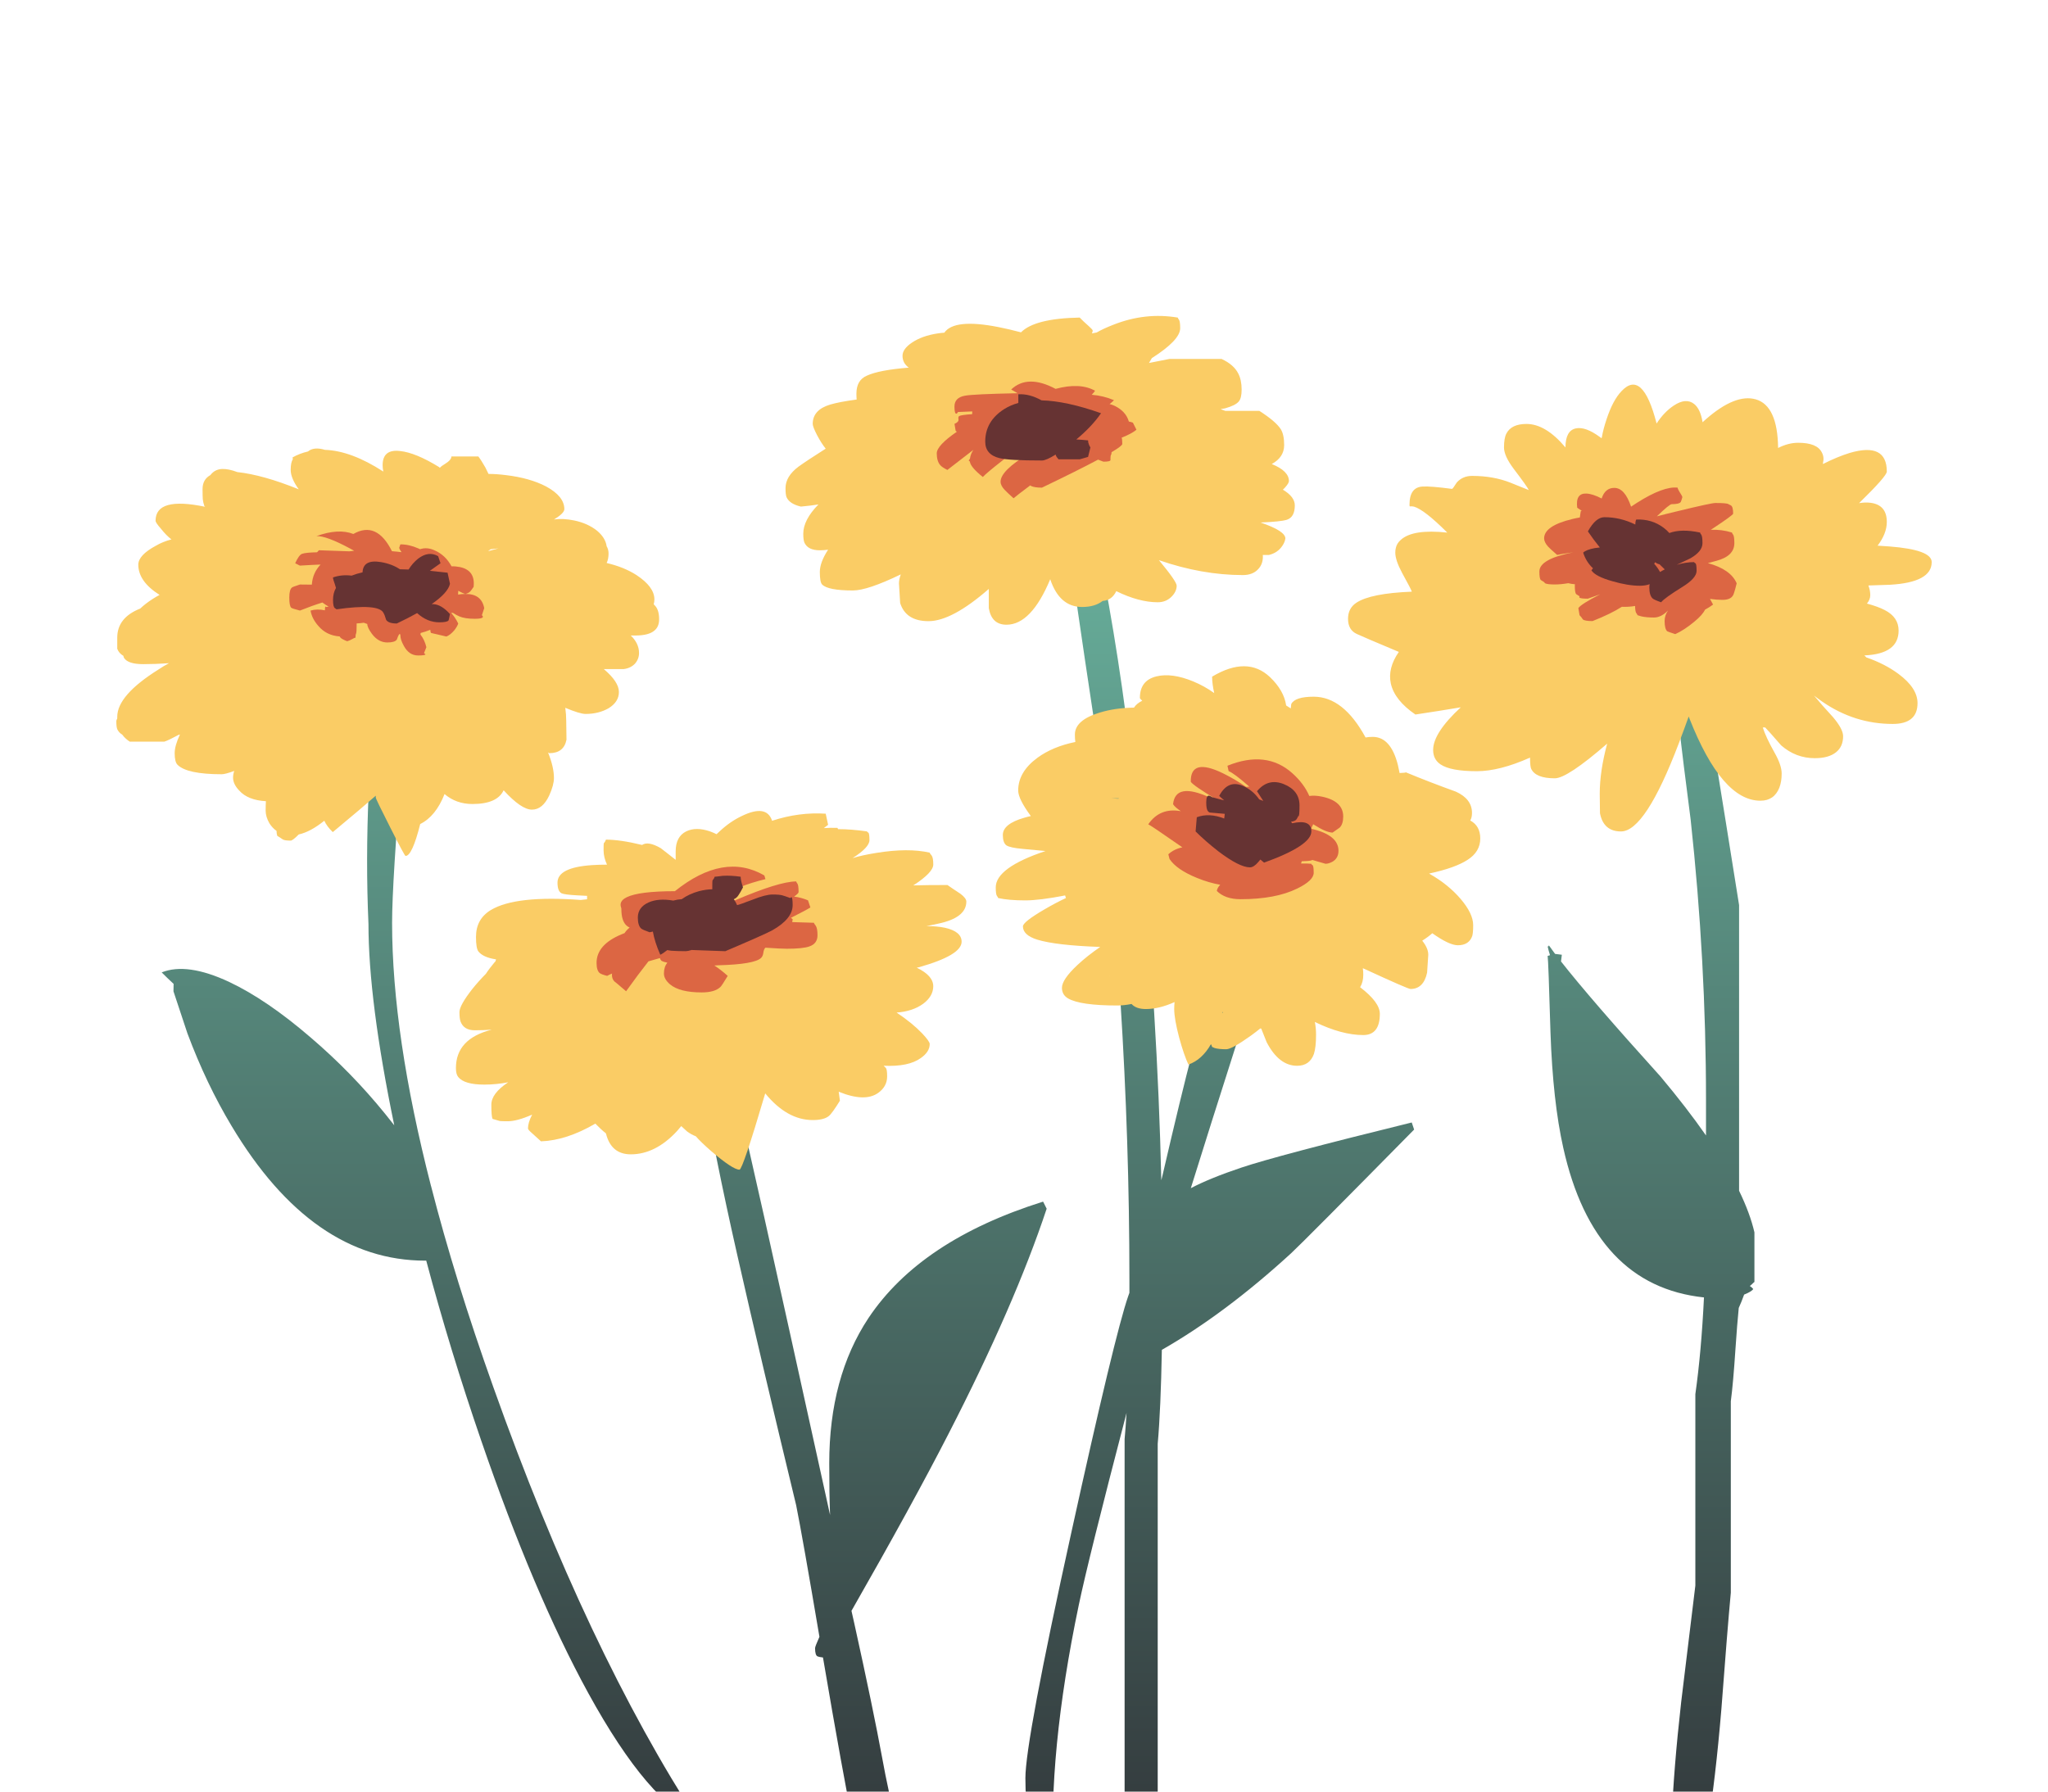
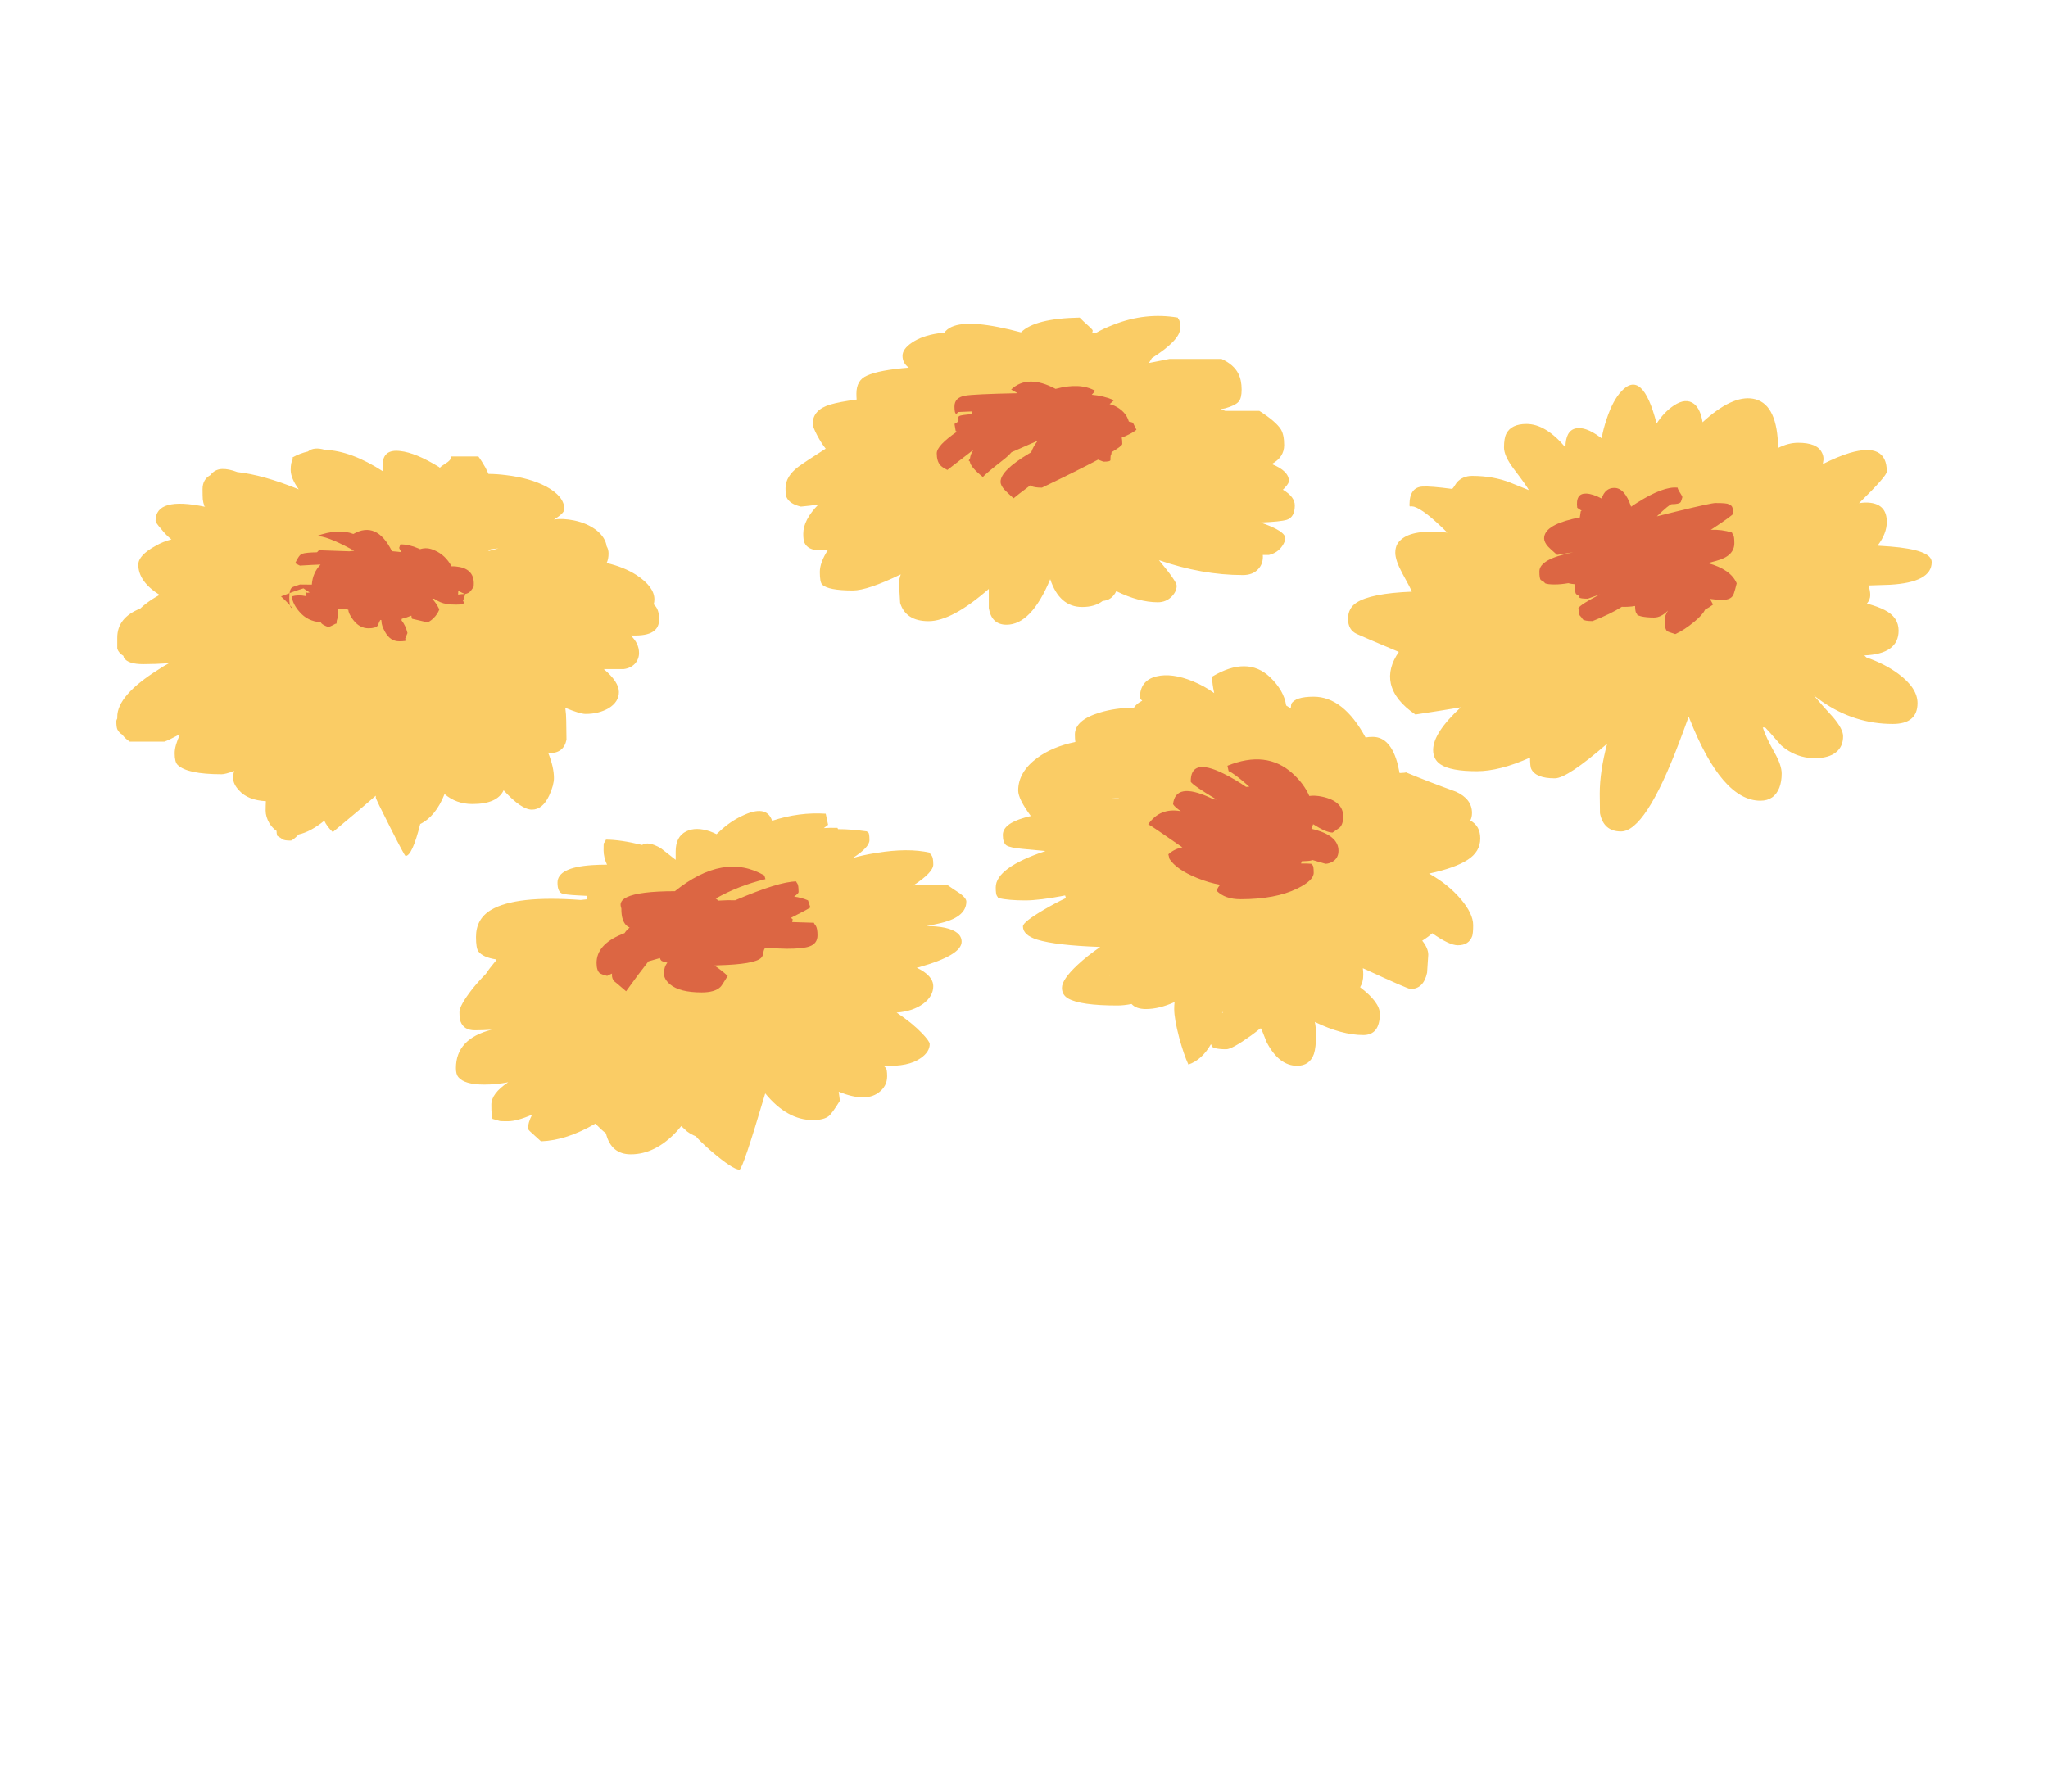
<svg xmlns="http://www.w3.org/2000/svg" version="1.1" x="0px" y="0px" width="104px" height="91px" viewBox="-5.907 -16.045 104 91" enable-background="new -5.907 -16.045 104 91" xml:space="preserve">
  <defs>
</defs>
  <linearGradient id="SVGID_1_" gradientUnits="userSpaceOnUse" x1="42.744" y1="88.886" x2="42.744" y2="5.664">
    <stop offset="0" style="stop-color:#2A252C" />
    <stop offset="1" style="stop-color:#6CB9A3" />
  </linearGradient>
-   <path fill-rule="evenodd" clip-rule="evenodd" fill="url(#SVGID_1_)" d="M81.241,22.669c0.265,1.615,0.651,4.036,1.165,7.259v14.509  c0.37,0.764,0.63,1.466,0.779,2.112v2.521c-0.008,0-0.049,0.035-0.12,0.107c-0.036,0.035-0.073,0.068-0.114,0.097  c0.083,0.056,0.142,0.108,0.174,0.155c-0.057,0.088-0.212,0.182-0.463,0.282c-0.089,0.25-0.182,0.476-0.273,0.678  c-0.055,0.54-0.108,1.221-0.164,2.04c-0.079,1.2-0.159,2.102-0.239,2.7v9.721c-0.12,1.288-0.279,3.26-0.479,5.915  c-0.2,2.394-0.437,4.413-0.709,6.062c-0.76,4.663-2.164,8.651-4.212,11.964c-0.016,0.057-0.036,0.088-0.061,0.096  c-0.04,0.009-0.06-0.111-0.06-0.36c0-0.208,0.356-1.919,1.068-5.136c0.784-3.56,1.269-5.9,1.451-7.02  c0.064-1.697,0.225-3.681,0.48-5.953c0.32-2.632,0.561-4.608,0.721-5.928v-9.721c0.202-1.429,0.348-3.065,0.438-4.914  c-3.725-0.394-6.106-2.929-7.146-7.602c-0.353-1.576-0.568-3.524-0.648-5.845c-0.072-2.471-0.121-3.771-0.145-3.899  c0.048-0.011,0.087-0.023,0.121-0.036c-0.049-0.149-0.088-0.298-0.121-0.444c0.04,0,0.06-0.02,0.06-0.061  c0.093,0.133,0.199,0.279,0.318,0.438l0.343,0.043c-0.017,0.112-0.029,0.228-0.042,0.341c0.989,1.262,2.676,3.213,5.058,5.851  c0.888,1.06,1.656,2.056,2.305,2.988c0-0.56,0-1.161,0-1.8c0-4.72-0.261-9.469-0.78-14.245c-0.52-3.983-0.779-6.336-0.779-7.056  c0-0.512,0.066-1.092,0.203-1.74c0.151-0.728,0.324-1.176,0.517-1.345C80.317,17.452,80.77,19.861,81.241,22.669z M60.073,25.766  c0.088,0.03,0.132,0.171,0.132,0.419c0,0.271-1.115,3.897-3.349,10.872c-0.878,2.748-1.643,5.164-2.292,7.249  c0.656-0.343,1.512-0.692,2.567-1.045c1.216-0.408,4.101-1.172,8.652-2.292l0.121,0.36c-3.696,3.751-5.78,5.849-6.252,6.288  c-2.23,2.042-4.416,3.677-6.559,4.901c-0.036,2.009-0.106,3.6-0.21,4.771v17.64c-0.104,1.385-0.16,2.109-0.168,2.174  c-0.169,0.848-0.553,1.463-1.152,1.847c-0.52-0.384-0.728-1.011-0.624-1.884c0.217-0.96,0.304-1.632,0.263-2.016v-18  c0.038-0.397,0.068-0.84,0.098-1.327c-1.297,4.969-2.105,8.22-2.424,9.751c-1.057,5.048-1.48,9.4-1.272,13.056  c-0.079,0.121-0.261,0.201-0.54,0.241c-0.328-0.297-0.572-1.009-0.732-2.138c-0.111-0.774-0.168-1.563-0.168-2.363  c0-1.256,0.776-5.407,2.329-12.456c1.471-6.696,2.435-10.705,2.892-12.024c0.02-0.057,0.04-0.111,0.061-0.168  c0-0.222,0-0.445,0-0.672c0-9.337-0.608-18.867-1.824-28.596c-1.225-8.089-1.837-12.706-1.837-13.85  c0-0.272,0.056-0.487,0.168-0.647c0.096-0.128,0.2-0.192,0.313-0.192c1.608,5.04,2.855,12.064,3.743,21.072  c0.573,5.814,0.926,11.537,1.057,17.166c0.02-0.081,0.04-0.163,0.061-0.246c0.639-2.759,1.14-4.823,1.499-6.191  c1.28-4.921,2.981-8.841,5.101-11.761C59.829,25.745,59.944,25.766,60.073,25.766z M14.88,14.748  c0.096-0.008,0.145,0.112,0.145,0.36c0,0.808-0.168,3.284-0.505,7.429c-0.344,4.151-0.516,6.916-0.516,8.291  c0,3.779,0.658,8.232,1.974,13.362c0.002,0.007,0.004,0.013,0.007,0.019c0.804,3.143,1.855,6.539,3.155,10.188  c3.176,8.936,6.664,16.32,10.464,22.152c-1.688-0.624-3.568-2.824-5.64-6.601c-1.849-3.376-3.659-7.652-5.437-12.828  c-1.052-3.059-1.982-6.102-2.789-9.133c-0.019,0-0.036,0-0.055,0c-3.824,0-7.102-2.279-9.829-6.839  c-0.855-1.424-1.603-2.992-2.243-4.704l-0.709-2.137c0-0.16,0.002-0.287,0.007-0.378c-0.216-0.2-0.419-0.395-0.606-0.583  c0.857-0.343,1.996-0.184,3.421,0.481c1.271,0.6,2.651,1.539,4.139,2.82c1.394,1.191,2.653,2.483,3.781,3.875  c0.163,0.2,0.319,0.396,0.469,0.589c-0.873-4.224-1.309-7.632-1.309-10.225c-0.096-2.161-0.092-4.396,0.011-6.708  c0.225-4.585,0.862-7.696,1.909-9.337L14.88,14.748z M47.244,45.349c-1.088,3.273-2.748,7.08-4.979,11.424  c-1.216,2.373-2.86,5.373-4.933,9.001c0.052,0.226,0.103,0.458,0.156,0.696c0.624,2.823,1.097,5.104,1.416,6.84  c0.368,2.048,1.063,4.908,2.088,8.58c0.505,1.816,0.969,3.488,1.392,5.016c0,0.248-0.021,0.397-0.059,0.443  c-0.017,0.025-0.037,0.025-0.061,0l-0.084,0.098c-0.065,0.056-0.217,0.084-0.456,0.084c-1.376,0-2.78-3.472-4.213-10.416  c-0.424-2.096-0.963-5.073-1.619-8.929c-0.002-0.016-0.005-0.028-0.007-0.043c-0.132-0.016-0.223-0.032-0.27-0.054  c-0.087-0.03-0.132-0.172-0.132-0.42c0-0.055,0.074-0.247,0.222-0.576c-0.57-3.369-0.964-5.598-1.182-6.684  c-1.184-4.896-2.184-9.147-3.001-12.756c-1.56-6.89-2.34-11.696-2.34-14.425c0-0.272,0.061-0.488,0.18-0.647  c0.096-0.129,0.217-0.212,0.361-0.252c0.928,3.616,1.987,8.1,3.18,13.451c0.681,3.049,1.7,7.664,3.061,13.849  c0.081,0.368,0.175,0.794,0.281,1.278c-0.028-0.715-0.042-1.59-0.042-2.621c0-2.921,0.665-5.381,1.991-7.382  c1.76-2.64,4.717-4.611,8.869-5.915L47.244,45.349z" />
  <path fill-rule="evenodd" clip-rule="evenodd" fill="#FACC65" d="M74.125,5.713c0.32-0.064,0.721,0.08,1.2,0.431  c0.029,0.021,0.059,0.045,0.089,0.065c0.006-0.008,0.013-0.016,0.019-0.022c0.049-0.296,0.134-0.616,0.253-0.966  c0.208-0.625,0.456-1.089,0.744-1.393c0.713-0.768,1.31-0.221,1.787,1.639c0.254-0.391,0.543-0.692,0.865-0.907  c0.415-0.279,0.764-0.308,1.044-0.084c0.213,0.171,0.354,0.479,0.426,0.926c0.058-0.056,0.116-0.106,0.174-0.157  c0.992-0.865,1.832-1.2,2.52-1.008c0.744,0.211,1.123,1.035,1.141,2.472c0.347-0.176,0.685-0.264,1.02-0.264  c0.64,0,1.04,0.164,1.2,0.491c0.088,0.161,0.107,0.336,0.06,0.529c0,0.019-0.003,0.038-0.005,0.06  c0.504-0.253,0.957-0.441,1.361-0.564c1.256-0.368,1.884-0.052,1.884,0.947c0,0.153-0.47,0.687-1.409,1.604  c0.208-0.036,0.402-0.041,0.58-0.019c0.554,0.071,0.829,0.396,0.829,0.972c0,0.393-0.156,0.795-0.468,1.206  c0.211,0.011,0.419,0.025,0.625,0.042c1.414,0.112,2.123,0.376,2.123,0.793c0,0.688-0.709,1.071-2.123,1.151  c-0.406,0.011-0.771,0.022-1.092,0.036c0.063,0.166,0.095,0.33,0.095,0.491c0,0.149-0.056,0.292-0.169,0.428  c0.372,0.101,0.673,0.21,0.901,0.329c0.472,0.24,0.707,0.588,0.707,1.044c0,0.792-0.579,1.212-1.739,1.26  c0.031,0.03,0.064,0.064,0.102,0.102c0.625,0.217,1.166,0.494,1.626,0.834c0.649,0.481,0.972,0.977,0.972,1.488  c0,0.704-0.42,1.057-1.26,1.057c-1.295,0-2.492-0.38-3.588-1.14c-0.147-0.104-0.284-0.204-0.408-0.301  c0.255,0.311,0.579,0.679,0.972,1.104c0.337,0.4,0.505,0.72,0.505,0.96c0,0.352-0.12,0.623-0.36,0.815  c-0.248,0.2-0.607,0.301-1.079,0.301c-0.641,0-1.209-0.216-1.705-0.648c-0.423-0.487-0.695-0.792-0.814-0.912h-0.121  c0.096,0.313,0.296,0.74,0.6,1.284c0.24,0.424,0.359,0.776,0.359,1.057c0,0.271-0.039,0.512-0.119,0.72  c-0.176,0.439-0.496,0.659-0.961,0.659c-1.304,0-2.503-1.388-3.599-4.165c-0.015-0.036-0.028-0.074-0.042-0.112  c-0.15,0.42-0.316,0.869-0.498,1.35c-1.136,2.992-2.117,4.488-2.941,4.488c-0.591,0-0.947-0.309-1.067-0.924  c-0.008-0.632-0.012-0.964-0.012-0.997c0-0.756,0.126-1.603,0.377-2.538c-1.35,1.172-2.237,1.76-2.657,1.76  c-0.648,0-1.048-0.16-1.2-0.481c-0.037-0.067-0.057-0.256-0.06-0.57c-1.034,0.461-1.934,0.69-2.699,0.69  c-0.889,0-1.506-0.115-1.849-0.348c-0.248-0.167-0.372-0.412-0.372-0.732c0-0.576,0.467-1.299,1.404-2.165  c-0.7,0.119-1.469,0.24-2.305,0.366c-0.703-0.481-1.12-1.005-1.248-1.573c-0.112-0.521,0.024-1.056,0.407-1.607  c-1.184-0.495-1.896-0.801-2.135-0.912c-0.297-0.136-0.445-0.392-0.445-0.769c0-0.359,0.142-0.631,0.421-0.815  c0.48-0.32,1.42-0.508,2.819-0.564c-0.023-0.08-0.187-0.396-0.491-0.947c-0.232-0.433-0.349-0.775-0.349-1.032  c0-0.096,0.009-0.172,0.024-0.229c0.032-0.159,0.115-0.3,0.252-0.42c0.408-0.375,1.197-0.499,2.364-0.372  c-0.775-0.775-1.34-1.216-1.692-1.319c-0.071-0.016-0.14-0.021-0.204-0.013c-0.016,0.008-0.023-0.019-0.023-0.083  c0-0.592,0.22-0.9,0.66-0.924c0.272-0.018,0.772,0.023,1.5,0.119c0.024,0,0.104-0.107,0.239-0.323c0.2-0.225,0.461-0.337,0.78-0.337  c0.72,0,1.373,0.115,1.956,0.348c0.297,0.12,0.604,0.244,0.924,0.373c-0.055-0.12-0.312-0.481-0.768-1.081  c-0.328-0.438-0.492-0.8-0.492-1.079c0-0.32,0.04-0.557,0.12-0.709c0.168-0.327,0.508-0.491,1.021-0.491  c0.65,0,1.31,0.397,1.98,1.193C73.59,6.105,73.771,5.782,74.125,5.713z M56.316,4.824c0.521,0,1.097,0,1.728,0  c0.561,0.36,0.925,0.672,1.092,0.936c0.113,0.184,0.168,0.452,0.168,0.804c0,0.411-0.21,0.73-0.629,0.961  c0.581,0.234,0.871,0.523,0.871,0.864c0,0.072-0.064,0.179-0.193,0.323c-0.034,0.04-0.073,0.077-0.114,0.114  c0.404,0.242,0.606,0.507,0.606,0.797c0,0.401-0.136,0.646-0.407,0.733c-0.218,0.066-0.66,0.111-1.334,0.138  c0.842,0.286,1.262,0.557,1.262,0.811c-0.016,0.119-0.064,0.239-0.145,0.36c-0.159,0.247-0.392,0.407-0.695,0.479h-0.307  c0.004,0.028,0.005,0.056,0.005,0.083c0,0.257-0.079,0.469-0.239,0.636c-0.184,0.201-0.442,0.301-0.779,0.301  c-1.381,0-2.802-0.252-4.261-0.757c0.6,0.721,0.901,1.152,0.901,1.298c0,0.19-0.082,0.371-0.242,0.538  c-0.191,0.201-0.431,0.302-0.719,0.302c-0.637,0-1.339-0.188-2.106-0.564c-0.146,0.308-0.376,0.474-0.69,0.497  c-0.264,0.205-0.611,0.307-1.044,0.307c-0.767,0-1.307-0.47-1.62-1.409c-0.642,1.539-1.381,2.31-2.22,2.31  c-0.505,0-0.804-0.281-0.899-0.841c0-0.567,0-0.867,0-0.899c0-0.027,0-0.053,0-0.078c-1.251,1.092-2.271,1.637-3.06,1.637  c-0.769,0-1.249-0.307-1.442-0.923c-0.038-0.632-0.06-0.964-0.06-0.996c0-0.129,0.03-0.281,0.091-0.456  c-1.126,0.544-1.936,0.816-2.43,0.816c-0.84,0-1.359-0.1-1.561-0.3c-0.08-0.081-0.119-0.292-0.119-0.637  c0-0.327,0.14-0.704,0.42-1.134c-0.143,0.02-0.283,0.03-0.42,0.03c-0.401,0-0.661-0.128-0.78-0.384  c-0.04-0.089-0.061-0.241-0.061-0.457c0-0.466,0.256-0.963,0.77-1.487c-0.276,0.044-0.572,0.08-0.889,0.108  c-0.384-0.088-0.629-0.248-0.732-0.481C34,9.124,33.983,8.972,33.983,8.749c0-0.4,0.222-0.765,0.66-1.092  c0.265-0.192,0.724-0.497,1.38-0.913c-0.143-0.177-0.291-0.408-0.443-0.696c-0.144-0.28-0.216-0.467-0.216-0.563  c0-0.48,0.3-0.808,0.899-0.984c0.301-0.089,0.745-0.174,1.332-0.253c-0.008-0.078-0.012-0.178-0.012-0.299  c0-0.456,0.176-0.76,0.528-0.912c0.411-0.191,1.122-0.328,2.13-0.408c-0.211-0.155-0.317-0.355-0.317-0.601  c0-0.232,0.159-0.456,0.479-0.671c0.344-0.232,0.783-0.389,1.32-0.469c0.107-0.016,0.216-0.027,0.324-0.035  c0.335-0.484,1.247-0.58,2.735-0.288c0.383,0.075,0.769,0.166,1.158,0.27c0.47-0.473,1.464-0.722,2.981-0.75  c0.105,0.112,0.257,0.256,0.457,0.432c0.136,0.121,0.204,0.196,0.204,0.229c0,0.038-0.014,0.087-0.042,0.144  c0.08-0.018,0.162-0.032,0.246-0.048c0.22-0.129,0.505-0.261,0.853-0.396c1.079-0.425,2.167-0.545,3.264-0.36  c0,0.024,0.02,0.06,0.06,0.108c0.04,0.055,0.061,0.199,0.061,0.432c0,0.402-0.481,0.908-1.439,1.519  c-0.045,0.077-0.093,0.158-0.145,0.246c0.311-0.059,0.658-0.127,1.043-0.205h2.641c0.415,0.191,0.7,0.44,0.852,0.745  c0.111,0.216,0.169,0.487,0.169,0.814c0,0.288-0.049,0.488-0.145,0.602c-0.113,0.135-0.345,0.251-0.696,0.348  c-0.075,0.014-0.15,0.028-0.229,0.041C56.158,4.763,56.238,4.792,56.316,4.824z M55.645,18.324c1.192-0.712,2.172-0.704,2.94,0.024  c0.474,0.453,0.748,0.935,0.821,1.44c0.075,0.047,0.153,0.097,0.234,0.149c0.008-0.067,0.016-0.141,0.024-0.222  c0.128-0.249,0.507-0.373,1.14-0.373c1.007,0,1.884,0.69,2.634,2.071c0.108-0.021,0.23-0.03,0.366-0.03  c0.608,0,1.031,0.473,1.273,1.415c0.033,0.139,0.063,0.28,0.089,0.421c0.212-0.009,0.318-0.021,0.318-0.036  c0.768,0.319,1.615,0.648,2.544,0.983c0.544,0.249,0.815,0.608,0.815,1.081c0,0.155-0.029,0.283-0.089,0.383  c0.339,0.182,0.509,0.486,0.509,0.913c0,0.446-0.212,0.808-0.636,1.08c-0.417,0.275-1.071,0.511-1.962,0.702  c0.011,0.006,0.021,0.013,0.029,0.019c0.634,0.358,1.156,0.783,1.573,1.271c0.424,0.496,0.636,0.94,0.636,1.332  c0,0.265-0.017,0.449-0.048,0.553c-0.113,0.313-0.356,0.467-0.732,0.467c-0.289,0-0.721-0.203-1.296-0.61  c-0.143,0.128-0.313,0.254-0.511,0.378c0.204,0.254,0.307,0.492,0.307,0.714c0,0.031-0.02,0.336-0.06,0.912  c-0.12,0.551-0.4,0.827-0.841,0.827c-0.087,0-0.859-0.336-2.316-1.008c-0.037-0.018-0.072-0.034-0.106-0.047  c0.016,0.1,0.022,0.212,0.022,0.335c0,0.248-0.054,0.457-0.161,0.63c0.668,0.509,1.002,0.96,1.002,1.351  c0,0.72-0.28,1.079-0.841,1.079c-0.726,0-1.547-0.222-2.459-0.665c0.04,0.201,0.061,0.415,0.061,0.642  c0,0.439-0.038,0.768-0.109,0.984c-0.143,0.399-0.428,0.6-0.852,0.6c-0.615,0-1.133-0.4-1.548-1.2  c-0.114-0.296-0.207-0.526-0.275-0.69c-0.018-0.001-0.033-0.003-0.049-0.006c-0.134,0.11-0.289,0.23-0.468,0.36  c-0.648,0.464-1.068,0.696-1.26,0.696c-0.248,0-0.444-0.02-0.588-0.061l-0.133-0.06c0-0.02-0.019-0.064-0.054-0.138  c-0.303,0.531-0.686,0.877-1.146,1.037c-0.152-0.327-0.309-0.783-0.469-1.367c-0.168-0.64-0.252-1.125-0.252-1.453  c0-0.119,0.006-0.236,0.018-0.354c-0.525,0.237-1.012,0.354-1.458,0.354c-0.331,0-0.572-0.086-0.726-0.257  c-0.268,0.052-0.505,0.077-0.714,0.077c-1.256,0-2.092-0.119-2.509-0.359c-0.208-0.121-0.312-0.301-0.312-0.54  c0-0.28,0.26-0.664,0.78-1.152c0.336-0.315,0.726-0.623,1.164-0.924c-1.497-0.052-2.565-0.176-3.204-0.372  c-0.479-0.152-0.721-0.376-0.721-0.672c0-0.152,0.372-0.444,1.116-0.876c0.352-0.206,0.709-0.395,1.068-0.564  c-0.004-0.012-0.009-0.022-0.012-0.035c-0.011-0.033-0.021-0.065-0.029-0.097c-0.869,0.169-1.543,0.252-2.023,0.252  c-0.559,0-1.02-0.039-1.38-0.12c0-0.022-0.021-0.061-0.06-0.107c-0.041-0.057-0.061-0.201-0.061-0.433  c0-0.668,0.842-1.285,2.527-1.848c-0.366-0.033-0.757-0.069-1.17-0.109c-0.425-0.039-0.697-0.099-0.817-0.179  c-0.119-0.089-0.18-0.265-0.18-0.527c0-0.376,0.364-0.669,1.092-0.876c0.093-0.028,0.203-0.057,0.33-0.085  c-0.427-0.579-0.642-1.012-0.642-1.296c0-0.633,0.327-1.188,0.983-1.668c0.516-0.376,1.156-0.643,1.919-0.798  c-0.015-0.102-0.023-0.228-0.023-0.377c0-0.489,0.42-0.861,1.26-1.116c0.521-0.16,1.103-0.244,1.741-0.252  c0.091-0.142,0.23-0.258,0.42-0.35c-0.08-0.068-0.12-0.117-0.12-0.143c0-0.593,0.28-0.957,0.841-1.094  c0.521-0.127,1.14-0.042,1.859,0.252c0.39,0.162,0.748,0.36,1.074,0.596C55.684,18.851,55.645,18.574,55.645,18.324z M56.155,35.401  c0.014-0.007,0.027-0.013,0.042-0.018c-0.011-0.011-0.02-0.021-0.03-0.031C56.163,35.368,56.16,35.387,56.155,35.401z M18.743,7.704  c0.072,0.144,0.124,0.252,0.157,0.323c0.279,0,0.575,0.021,0.887,0.061c0.809,0.096,1.489,0.289,2.04,0.577  C22.444,9,22.751,9.384,22.751,9.816c0,0.136-0.175,0.312-0.527,0.527c0.304-0.048,0.648-0.031,1.032,0.049  c0.456,0.095,0.84,0.268,1.151,0.516c0.288,0.239,0.453,0.505,0.492,0.793c0.064,0.104,0.097,0.228,0.097,0.371  c0,0.184-0.032,0.345-0.097,0.479c0.585,0.137,1.09,0.34,1.513,0.612c0.608,0.399,0.912,0.813,0.912,1.236  c0,0.088-0.012,0.173-0.036,0.253c0.017,0.007,0.027,0.019,0.036,0.035c0.159,0.145,0.24,0.384,0.24,0.72  c0,0.257-0.081,0.447-0.24,0.576c-0.192,0.168-0.516,0.251-0.972,0.251c-0.08,0-0.155,0-0.228,0c0.278,0.265,0.42,0.561,0.42,0.889  c0,0.2-0.068,0.381-0.206,0.54c-0.142,0.151-0.331,0.244-0.563,0.275h-1.021c0.512,0.434,0.768,0.821,0.768,1.165  c0,0.337-0.176,0.612-0.527,0.828c-0.336,0.191-0.725,0.287-1.163,0.287c-0.193,0-0.536-0.104-1.033-0.312  c0.031,0.224,0.048,0.447,0.048,0.673c0,0.12,0.004,0.436,0.013,0.947c-0.089,0.456-0.38,0.685-0.877,0.685  c-0.007,0-0.027-0.013-0.06-0.036c0.201,0.495,0.3,0.927,0.3,1.296c0,0.239-0.08,0.536-0.24,0.889  c-0.224,0.479-0.516,0.719-0.876,0.719s-0.84-0.327-1.439-0.984c-0.216,0.465-0.744,0.698-1.584,0.698  c-0.552,0-1.024-0.17-1.416-0.506c-0.297,0.753-0.708,1.261-1.236,1.523c-0.271,1.081-0.521,1.621-0.744,1.621  c-0.032,0-0.292-0.484-0.781-1.452c-0.487-0.96-0.731-1.464-0.731-1.512c0-0.032,0-0.064,0-0.097  c-0.424,0.376-1.151,0.992-2.184,1.85c-0.199-0.193-0.344-0.385-0.431-0.578c-0.465,0.376-0.896,0.608-1.297,0.697  c-0.207,0.208-0.345,0.313-0.408,0.313c-0.209,0-0.343-0.021-0.407-0.062c-0.088-0.063-0.181-0.124-0.276-0.18  c-0.025-0.08-0.037-0.163-0.037-0.251C8,26.064,7.879,25.937,7.776,25.776c-0.129-0.223-0.193-0.439-0.193-0.647  c0-0.168,0.005-0.329,0.013-0.479c-0.607-0.033-1.062-0.213-1.355-0.541c-0.208-0.216-0.313-0.436-0.313-0.659  c0-0.113,0.021-0.225,0.06-0.337c-0.302,0.112-0.515,0.168-0.635,0.168c-1.176,0-1.924-0.16-2.245-0.48  c-0.096-0.095-0.145-0.291-0.145-0.587c0-0.257,0.09-0.572,0.266-0.947c-0.023,0-0.044,0.002-0.06,0.011  c-0.345,0.185-0.588,0.301-0.732,0.348H0.683c-0.159-0.104-0.288-0.225-0.383-0.358c-0.112-0.064-0.196-0.157-0.253-0.276  C0.015,20.909,0,20.772,0,20.581c0-0.032,0.015-0.076,0.047-0.133c0-0.023,0-0.052,0-0.084c0-0.728,0.696-1.528,2.089-2.4  c0.175-0.119,0.355-0.228,0.54-0.323c-0.464,0.032-0.9,0.048-1.309,0.048c-0.512,0-0.836-0.104-0.973-0.313  c-0.016-0.023-0.027-0.06-0.034-0.108c-0.152-0.088-0.257-0.208-0.313-0.36c0-0.343,0-0.531,0-0.563c0-0.68,0.389-1.172,1.164-1.478  c0.177-0.167,0.388-0.331,0.636-0.491c0.112-0.07,0.229-0.14,0.349-0.204c-0.721-0.456-1.08-0.968-1.08-1.536  c0-0.319,0.297-0.641,0.889-0.96c0.231-0.136,0.495-0.244,0.793-0.323c-0.178-0.137-0.353-0.316-0.53-0.54  c-0.184-0.208-0.275-0.345-0.275-0.408c0-0.825,0.84-1.06,2.521-0.708L4.5,9.685C4.491,9.677,4.484,9.672,4.475,9.672  c-0.047-0.137-0.075-0.256-0.084-0.36c-0.007-0.087-0.012-0.26-0.012-0.516c0-0.327,0.133-0.563,0.396-0.708  c0.151-0.2,0.353-0.304,0.601-0.312C5.592,7.769,5.848,7.82,6.144,7.933c0.872,0.095,1.913,0.387,3.12,0.876  C8.992,8.433,8.855,8.104,8.855,7.824c0-0.256,0.036-0.437,0.108-0.54L8.95,7.188c0.242-0.136,0.501-0.236,0.781-0.301  c0.2-0.167,0.488-0.196,0.864-0.083c0.889,0.031,1.876,0.398,2.963,1.103c-0.022-0.119-0.035-0.228-0.035-0.322  c0-0.553,0.296-0.793,0.888-0.721C14.94,6.92,15.6,7.192,16.392,7.68c0.008,0.009,0.021,0.021,0.035,0.037  c0.058-0.064,0.141-0.129,0.253-0.192c0.224-0.137,0.336-0.264,0.336-0.385h1.368C18.488,7.276,18.607,7.465,18.743,7.704z   M19.008,11.855c-0.039,0.032-0.084,0.064-0.131,0.096c0.166-0.047,0.343-0.096,0.526-0.142  C19.252,11.824,19.119,11.841,19.008,11.855z M33.301,25.644c0.916-0.299,1.824-0.419,2.723-0.359l0.121,0.564l-0.217,0.168  c0.222-0.015,0.455-0.02,0.696-0.012c0,0.015,0.01,0.037,0.03,0.065c0.431-0.001,0.92,0.037,1.47,0.114  c0,0.023,0.021,0.044,0.061,0.06c0.039,0.023,0.06,0.152,0.06,0.384c0,0.245-0.286,0.549-0.857,0.914  c0.3-0.096,0.703-0.185,1.205-0.266c1.08-0.175,1.984-0.18,2.713-0.012c0,0.023,0.031,0.072,0.096,0.144  c0.056,0.073,0.084,0.224,0.084,0.456c0,0.271-0.338,0.624-1.014,1.063c0.428-0.013,1.006-0.02,1.733-0.02  c0.159,0.113,0.381,0.262,0.66,0.445c0.2,0.152,0.3,0.284,0.3,0.396c0,0.552-0.484,0.928-1.452,1.127  c-0.197,0.042-0.387,0.082-0.569,0.12c0.352-0.002,0.666,0.027,0.941,0.085c0.561,0.127,0.84,0.364,0.84,0.708  c0,0.456-0.723,0.888-2.171,1.296c-0.037,0.009-0.073,0.016-0.108,0.023c0.134,0.064,0.254,0.132,0.359,0.204  c0.321,0.224,0.48,0.469,0.48,0.733c0,0.343-0.173,0.644-0.516,0.898c-0.353,0.256-0.801,0.404-1.345,0.444  c0.536,0.359,0.968,0.712,1.297,1.057c0.255,0.271,0.384,0.452,0.384,0.539c0,0.265-0.149,0.5-0.445,0.709  c-0.415,0.304-1.047,0.436-1.895,0.396l0.107,0.107c0.049,0.048,0.071,0.192,0.071,0.433c0,0.344-0.151,0.623-0.456,0.84  c-0.448,0.321-1.115,0.301-2.003-0.06l0.061,0.456c-0.266,0.432-0.453,0.691-0.564,0.779c-0.169,0.137-0.44,0.204-0.816,0.204  c-0.868,0-1.673-0.451-2.413-1.355c-0.763,2.584-1.199,3.875-1.307,3.875c-0.225,0-0.704-0.315-1.441-0.947  c-0.33-0.286-0.591-0.537-0.778-0.75c-0.146-0.055-0.295-0.136-0.444-0.246c-0.129-0.123-0.226-0.213-0.294-0.271  c-0.065,0.082-0.136,0.164-0.21,0.248c-0.729,0.79-1.514,1.187-2.352,1.187c-0.666,0-1.084-0.352-1.261-1.056v-0.007  c-0.173-0.137-0.352-0.303-0.54-0.497c-0.976,0.57-1.896,0.869-2.76,0.899c-0.288-0.264-0.465-0.424-0.529-0.48  c-0.087-0.079-0.131-0.139-0.131-0.18c0-0.189,0.068-0.421,0.21-0.695c-0.512,0.224-0.922,0.335-1.23,0.335  c-0.239,0-0.376-0.003-0.408-0.011l-0.372-0.108c-0.04-0.08-0.061-0.319-0.061-0.721c0-0.384,0.287-0.764,0.858-1.14  c-0.409,0.08-0.815,0.119-1.218,0.119c-0.672,0-1.112-0.127-1.32-0.383c-0.08-0.096-0.119-0.248-0.119-0.456  c0-0.995,0.606-1.646,1.817-1.95c-0.281,0.02-0.567,0.03-0.858,0.03c-0.367,0-0.607-0.145-0.72-0.433  c-0.04-0.104-0.06-0.268-0.06-0.491c0-0.225,0.217-0.613,0.647-1.165c0.22-0.274,0.452-0.534,0.695-0.779  c0.121-0.186,0.271-0.383,0.445-0.589c0.014-0.015,0.026-0.03,0.043-0.047c0.008-0.032,0.018-0.063,0.029-0.097  c-0.444-0.068-0.744-0.205-0.9-0.407c-0.08-0.112-0.119-0.357-0.119-0.733c0-0.607,0.251-1.063,0.755-1.367  c0.838-0.504,2.358-0.674,4.561-0.511c0.105-0.013,0.214-0.024,0.325-0.035c0-0.071,0-0.13,0-0.174  c-0.158-0.012-0.313-0.02-0.47-0.024c-0.455-0.023-0.732-0.06-0.828-0.107c-0.135-0.072-0.204-0.252-0.204-0.541  c0-0.512,0.58-0.808,1.741-0.888c0.245-0.017,0.503-0.024,0.773-0.024c-0.115-0.249-0.174-0.492-0.174-0.73  c0-0.232,0.004-0.353,0.012-0.361c0.049-0.048,0.084-0.108,0.108-0.18c0.483,0,1.097,0.09,1.836,0.27  c0.204-0.139,0.521-0.084,0.947,0.163c0.011,0.007,0.149,0.115,0.414,0.322c0.059,0.048,0.124,0.1,0.199,0.157  c0.044,0.035,0.091,0.073,0.145,0.114v-0.426c0-0.505,0.179-0.845,0.538-1.021c0.329-0.16,0.729-0.16,1.2,0  c0.117,0.042,0.229,0.09,0.337,0.144c0.052-0.048,0.106-0.101,0.168-0.155c0.352-0.328,0.724-0.584,1.116-0.769  C32.601,24.995,33.113,25.076,33.301,25.644z M50.544,24.505c0.115,0.003,0.228,0.009,0.337,0.018  c0.011-0.007,0.023-0.013,0.035-0.018C50.795,24.505,50.671,24.505,50.544,24.505z M50.448,33.522l0.007-0.007l-0.03,0.013  C50.433,33.526,50.44,33.525,50.448,33.522z" />
-   <path fill-rule="evenodd" clip-rule="evenodd" fill="#DC6643" d="M74.186,9.744c-0.063-0.497,0.091-0.736,0.468-0.72  c0.215,0.01,0.473,0.095,0.773,0.251c0.114-0.354,0.325-0.535,0.63-0.539c0.362-0.007,0.65,0.313,0.864,0.954  c0.095-0.064,0.194-0.13,0.301-0.198c0.896-0.567,1.583-0.824,2.064-0.768c0,0.04,0.031,0.11,0.095,0.215  c0.08,0.122,0.129,0.209,0.145,0.264c-0.032,0.121-0.061,0.206-0.084,0.252c-0.057,0.073-0.209,0.108-0.457,0.108  c-0.077,0-0.33,0.207-0.755,0.619c0.291-0.078,0.634-0.164,1.031-0.258c1.153-0.281,1.801-0.421,1.944-0.421  c0.399,0,0.621,0.021,0.66,0.06l0.12,0.06c0.08,0.041,0.119,0.181,0.119,0.422c0,0.048-0.378,0.322-1.133,0.821  c0.366-0.017,0.725,0.029,1.073,0.138c0,0.024,0.021,0.06,0.06,0.108c0.041,0.056,0.061,0.2,0.061,0.432  c0,0.44-0.308,0.739-0.924,0.9c-0.146,0.04-0.286,0.077-0.42,0.113c0.775,0.212,1.264,0.555,1.463,1.026  c-0.055,0.232-0.104,0.404-0.144,0.517c-0.064,0.216-0.255,0.324-0.575,0.324c-0.203,0-0.416-0.017-0.637-0.049  c0.053,0.091,0.104,0.186,0.157,0.288c-0.119,0.089-0.255,0.174-0.409,0.259c-0.083,0.179-0.267,0.384-0.551,0.617  c-0.337,0.28-0.656,0.488-0.96,0.625c-0.248-0.082-0.385-0.128-0.408-0.145c-0.088-0.08-0.133-0.252-0.133-0.518  c0-0.193,0.058-0.373,0.174-0.538c-0.234,0.239-0.473,0.358-0.713,0.358c-0.248,0-0.465-0.019-0.649-0.06l-0.192-0.06  c0-0.023-0.02-0.06-0.06-0.108c-0.035-0.049-0.055-0.168-0.06-0.359c-0.21,0.037-0.436,0.051-0.672,0.042  c-0.369,0.237-0.864,0.479-1.488,0.725c-0.256,0-0.42-0.027-0.49-0.083c-0.05-0.079-0.105-0.151-0.17-0.216l-0.06-0.36  c0.087-0.133,0.457-0.368,1.109-0.702c-0.2,0.071-0.411,0.145-0.63,0.224c-0.248,0-0.393-0.021-0.433-0.06l0.013-0.063  c-0.079-0.047-0.136-0.084-0.167-0.107c-0.049-0.047-0.072-0.191-0.072-0.431c0-0.024,0.001-0.049,0.006-0.072  c-0.121-0.01-0.228-0.026-0.317-0.049l-0.013-0.006c-0.261,0.044-0.493,0.066-0.696,0.066c-0.247,0-0.412-0.021-0.491-0.061  l-0.049-0.06c-0.08-0.048-0.135-0.085-0.168-0.107c-0.049-0.049-0.071-0.193-0.071-0.434c0-0.424,0.574-0.746,1.721-0.971  c-0.426,0.06-0.7,0.104-0.82,0.132c-0.265-0.232-0.417-0.373-0.458-0.421c-0.135-0.151-0.203-0.292-0.203-0.419  c0-0.425,0.477-0.753,1.429-0.983c0.125-0.03,0.253-0.058,0.384-0.079l0.047-0.317c0.017-0.009,0.032-0.017,0.049-0.024  C74.336,9.847,74.261,9.796,74.186,9.744z M57.535,23.911c-0.526-0.462-0.876-0.725-1.05-0.787l-0.061-0.275  c1.32-0.535,2.42-0.408,3.3,0.384c0.393,0.352,0.678,0.737,0.857,1.151c0.195-0.027,0.412-0.016,0.654,0.037  c0.712,0.151,1.068,0.488,1.068,1.008c0,0.256-0.06,0.443-0.18,0.563c-0.161,0.112-0.281,0.196-0.359,0.252  c-0.216,0-0.546-0.142-0.99-0.426c-0.008,0.036-0.018,0.063-0.029,0.078c-0.029,0.041-0.048,0.093-0.056,0.156  c0.917,0.212,1.374,0.583,1.374,1.116c0,0.248-0.101,0.433-0.299,0.552c-0.129,0.071-0.249,0.108-0.36,0.108  c-0.236-0.065-0.457-0.13-0.666-0.192c-0.021,0.01-0.044,0.018-0.065,0.024c-0.078,0.021-0.236,0.034-0.476,0.042  c-0.011,0.04-0.022,0.077-0.035,0.112c0.188-0.004,0.36,0,0.521,0.014c0,0.022,0.02,0.047,0.062,0.071  c0.038,0.023,0.059,0.152,0.059,0.385c0,0.264-0.28,0.532-0.84,0.804c-0.728,0.359-1.688,0.54-2.879,0.54  c-0.521,0-0.922-0.142-1.201-0.42c0.017-0.108,0.074-0.212,0.174-0.313c-0.383-0.067-0.777-0.183-1.182-0.348  c-0.688-0.28-1.152-0.6-1.393-0.961l-0.061-0.239c0.194-0.179,0.433-0.296,0.714-0.354c-0.009-0.005-0.019-0.011-0.029-0.018  c-1.056-0.735-1.624-1.12-1.705-1.151c0.396-0.574,0.947-0.796,1.656-0.667c-0.197-0.13-0.33-0.247-0.396-0.354  c0.08-0.76,0.704-0.872,1.873-0.336c0.065,0.029,0.128,0.06,0.191,0.09c0.044-0.001,0.09,0.001,0.139,0.006  c-0.785-0.472-1.221-0.772-1.303-0.899c-0.017-0.832,0.536-0.973,1.656-0.42c0.403,0.199,0.787,0.425,1.152,0.678  C57.427,23.916,57.48,23.912,57.535,23.911z M17.447,12.757c0.528,0.111,0.761,0.447,0.696,1.008  c-0.08,0.119-0.136,0.195-0.168,0.228c-0.063,0.064-0.147,0.108-0.252,0.132c0.546-0.009,0.866,0.23,0.96,0.72l-0.12,0.36  c0.04,0.032,0.056,0.064,0.049,0.096c-0.024,0.057-0.16,0.084-0.409,0.084c-0.335,0-0.596-0.04-0.779-0.12  c-0.104-0.043-0.213-0.103-0.33-0.18c-0.026,0-0.055,0-0.085,0l-0.004,0.006c0.126,0.131,0.247,0.31,0.358,0.535  c-0.039,0.11-0.108,0.229-0.204,0.348c-0.128,0.151-0.259,0.255-0.396,0.312l-0.778-0.181c-0.02-0.011-0.033-0.064-0.042-0.161  c-0.153,0.065-0.315,0.118-0.487,0.161l-0.012,0.062c0.001,0.004,0.001,0.011,0,0.018c0.141,0.178,0.24,0.392,0.301,0.642l-0.12,0.3  l0.072,0.061c0,0.039-0.124,0.06-0.373,0.06c-0.304,0-0.544-0.159-0.719-0.479c-0.121-0.217-0.181-0.396-0.181-0.541  c0-0.017,0-0.034,0-0.049c-0.021-0.007-0.041-0.011-0.061-0.018v0.007c-0.04,0.063-0.08,0.155-0.12,0.275  c-0.071,0.097-0.23,0.145-0.479,0.145c-0.305,0-0.564-0.145-0.781-0.433c-0.159-0.216-0.239-0.384-0.239-0.505  c-0.058-0.021-0.115-0.043-0.176-0.064c-0.115,0.018-0.236,0.028-0.365,0.035c0,0.029,0,0.059,0,0.091  c0,0.224-0.008,0.358-0.023,0.407c-0.024,0.056-0.036,0.132-0.036,0.229c-0.04,0-0.095,0.024-0.167,0.07  c-0.09,0.049-0.173,0.085-0.254,0.108c-0.184-0.071-0.299-0.135-0.348-0.191c-0.013-0.016-0.025-0.033-0.034-0.054  c-0.446-0.03-0.807-0.208-1.082-0.533c-0.214-0.242-0.348-0.5-0.396-0.78c0.224-0.065,0.466-0.07,0.728-0.013  c0.003-0.114,0.014-0.183,0.03-0.204l0.023,0.036c0.041-0.006,0.086-0.013,0.138-0.019c-0.118-0.069-0.225-0.141-0.318-0.21  c-0.336,0.104-0.718,0.24-1.14,0.409C9.06,14.9,8.912,14.852,8.879,14.821c-0.064-0.064-0.095-0.237-0.095-0.516  c0-0.266,0.044-0.433,0.131-0.505c0.024-0.024,0.159-0.076,0.408-0.156c0.212,0,0.415,0.003,0.606,0.006  c0.026-0.4,0.176-0.741,0.444-1.02c-0.288,0.011-0.638,0.027-1.051,0.054l-0.239-0.12c0.127-0.281,0.243-0.44,0.348-0.479  c0.132-0.046,0.386-0.07,0.762-0.078c0.06-0.063,0.091-0.096,0.091-0.103l1.553,0.054c0.078-0.012,0.158-0.023,0.241-0.029  c-0.067-0.038-0.134-0.074-0.198-0.108c-0.816-0.44-1.389-0.652-1.716-0.636c0.744-0.268,1.367-0.305,1.872-0.108  c0.792-0.451,1.446-0.159,1.961,0.875c0.169,0.014,0.332,0.029,0.486,0.049c-0.062-0.085-0.102-0.156-0.12-0.216l0.061-0.181  c0.296,0,0.601,0.069,0.911,0.206c0.031,0.012,0.061,0.025,0.09,0.04c0.238-0.08,0.487-0.059,0.751,0.066  c0.358,0.157,0.642,0.426,0.847,0.804C17.157,12.715,17.298,12.728,17.447,12.757z M17.356,14.148l0.007,0.006  c0.108-0.018,0.222-0.028,0.337-0.03c0.007,0,0.016,0,0.023,0c-0.096-0.025-0.216-0.081-0.36-0.162c0,0.015,0,0.028,0,0.042  C17.363,14.053,17.361,14.101,17.356,14.148z M51.084,6.504c0,0.064-0.182,0.204-0.545,0.42c-0.004,0.071-0.01,0.112-0.018,0.12  c-0.024,0.024-0.037,0.084-0.037,0.18V7.32c0,0.056-0.119,0.085-0.359,0.085l-0.271-0.104c-0.674,0.36-1.625,0.835-2.85,1.423  c-0.256,0-0.44-0.029-0.552-0.085c-0.015-0.01-0.028-0.02-0.042-0.03c-0.473,0.355-0.757,0.573-0.846,0.655  c-0.226-0.201-0.377-0.345-0.457-0.432c-0.137-0.145-0.204-0.281-0.204-0.41c0-0.375,0.479-0.851,1.44-1.428  c0.038-0.021,0.075-0.044,0.114-0.064c0.059-0.18,0.168-0.376,0.329-0.589c-0.501,0.218-0.943,0.412-1.326,0.582  c-0.119,0.136-0.257,0.265-0.413,0.384c-0.584,0.456-0.932,0.749-1.045,0.876c-0.418-0.334-0.637-0.595-0.659-0.785  c-0.021-0.018-0.042-0.035-0.06-0.054c0.021-0.031,0.043-0.061,0.065-0.091c0.019-0.156,0.077-0.306,0.174-0.449  c-0.776,0.598-1.216,0.938-1.32,1.02c-0.176-0.087-0.296-0.167-0.359-0.239c-0.12-0.136-0.181-0.337-0.181-0.602  c0-0.266,0.343-0.634,1.027-1.104c-0.034-0.013-0.056-0.023-0.066-0.036l-0.061-0.359c0.151-0.064,0.219-0.14,0.203-0.228  s-0.003-0.145,0.036-0.168c0.07-0.04,0.29-0.072,0.661-0.097c0-0.039,0-0.086,0-0.139c-0.23,0.011-0.47,0.021-0.721,0.03  c-0.031,0.057-0.06,0.085-0.084,0.085c-0.063,0.007-0.096-0.113-0.096-0.361c0-0.303,0.175-0.486,0.527-0.551  c0.287-0.055,1.179-0.097,2.677-0.127c-0.158-0.096-0.267-0.156-0.325-0.187c0.555-0.527,1.306-0.539,2.257-0.034  c0.824-0.222,1.493-0.19,2.004,0.095c-0.044,0.066-0.101,0.134-0.168,0.204c0.393,0.033,0.769,0.123,1.129,0.276  c-0.058,0.061-0.131,0.127-0.223,0.198c0.084,0.018,0.17,0.048,0.259,0.09c0.382,0.188,0.622,0.454,0.719,0.797  c0.076,0.014,0.145,0.032,0.205,0.056l0.18,0.359c-0.16,0.135-0.41,0.269-0.75,0.402C51.075,6.259,51.084,6.364,51.084,6.504z   M32.964,28.608c-0.913,0.22-1.755,0.549-2.525,0.984c0.05,0.036,0.095,0.072,0.138,0.107c0.298-0.019,0.582-0.025,0.853-0.018  c1.486-0.635,2.519-0.955,3.096-0.955c0,0.025,0.021,0.061,0.06,0.109c0.039,0.056,0.06,0.199,0.06,0.432  c0,0.044-0.075,0.12-0.228,0.229c0.252,0.031,0.488,0.096,0.707,0.191l0.12,0.36c-0.128,0.084-0.457,0.26-0.989,0.528  c0.032,0.022,0.062,0.047,0.091,0.071c-0.011,0.056-0.019,0.103-0.025,0.145c0.336,0.007,0.702,0.019,1.105,0.035  c0,0.024,0.03,0.076,0.095,0.157c0.056,0.088,0.085,0.248,0.085,0.479c0,0.28-0.137,0.469-0.407,0.563  c-0.217,0.08-0.601,0.12-1.153,0.12c-0.2,0-0.562-0.018-1.086-0.054c-0.053,0.049-0.087,0.131-0.102,0.246  c-0.016,0.128-0.057,0.219-0.119,0.275c-0.226,0.216-0.948,0.34-2.174,0.373c-0.065,0.003-0.132,0.006-0.197,0.011  c0.221,0.144,0.448,0.32,0.679,0.528c-0.209,0.345-0.332,0.533-0.373,0.564c-0.191,0.184-0.508,0.275-0.947,0.275  c-0.744,0-1.28-0.135-1.608-0.407c-0.208-0.177-0.312-0.36-0.312-0.552c0-0.221,0.055-0.4,0.167-0.54v-0.013  c-0.136-0.028-0.229-0.057-0.275-0.084c-0.042-0.026-0.075-0.077-0.095-0.149c-0.207,0.058-0.4,0.113-0.583,0.167  c-0.355,0.451-0.735,0.959-1.135,1.519c-0.392-0.337-0.593-0.505-0.6-0.505c-0.081-0.087-0.12-0.198-0.12-0.335  c0-0.02,0.002-0.04,0.007-0.06c-0.104,0.043-0.187,0.083-0.247,0.119c-0.192-0.047-0.32-0.096-0.383-0.144  c-0.104-0.088-0.157-0.261-0.157-0.516c0-0.616,0.425-1.101,1.272-1.452c0.048-0.021,0.099-0.04,0.15-0.06  c0.059-0.095,0.144-0.188,0.257-0.283c-0.163-0.07-0.28-0.208-0.348-0.413c-0.049-0.137-0.072-0.321-0.072-0.553  c-0.031-0.089-0.044-0.168-0.036-0.24c0.024-0.136,0.129-0.247,0.313-0.335c0.414-0.202,1.229-0.304,2.442-0.306  c1.656-1.328,3.17-1.594,4.542-0.799L32.964,28.608z" />
-   <path fill-rule="evenodd" clip-rule="evenodd" fill="#663333" d="M55.645,24.444c0.25,0.072,0.454,0.127,0.612,0.163  c-0.077-0.069-0.16-0.143-0.253-0.224c0.313-0.592,0.745-0.747,1.296-0.468c0.293,0.144,0.539,0.358,0.738,0.643  c0.069,0.022,0.137,0.05,0.205,0.078c-0.09-0.136-0.195-0.3-0.318-0.492c0.376-0.456,0.833-0.576,1.368-0.359  c0.528,0.216,0.791,0.576,0.791,1.079c0,0.4-0.02,0.58-0.06,0.54L59.94,25.56c-0.047,0.071-0.144,0.115-0.287,0.133  c0.02,0.027,0.04,0.053,0.06,0.078c0.647-0.145,0.972-0.005,0.972,0.414c0,0.479-0.8,1.008-2.4,1.585l-0.191-0.157  c-0.034,0.039-0.069,0.083-0.108,0.133c-0.151,0.176-0.291,0.264-0.42,0.264c-0.353,0-0.888-0.271-1.607-0.816  c-0.439-0.344-0.824-0.681-1.152-1.008l0.061-0.721c0.418-0.156,0.881-0.134,1.392,0.066c0.007-0.084,0.016-0.164,0.029-0.239  c-0.284-0.022-0.54-0.044-0.762-0.066c-0.032-0.008-0.06-0.028-0.084-0.06c-0.064-0.057-0.096-0.209-0.096-0.456  c0-0.249,0.052-0.361,0.155-0.337C55.548,24.388,55.597,24.412,55.645,24.444z M77.161,10.393l0.023-0.049  c0.528-0.022,0.993,0.116,1.393,0.42c0.115,0.087,0.211,0.175,0.288,0.265c0.402-0.151,0.922-0.16,1.561-0.024  c0,0.024,0.019,0.06,0.059,0.108c0.041,0.056,0.062,0.2,0.062,0.432c0,0.28-0.206,0.536-0.613,0.769  c-0.263,0.121-0.494,0.231-0.695,0.33c0.31-0.093,0.606-0.138,0.889-0.138c0,0.023,0.019,0.044,0.06,0.06  c0.04,0.023,0.06,0.152,0.06,0.384c0,0.247-0.24,0.52-0.72,0.816c-0.607,0.375-0.968,0.636-1.081,0.78  c-0.231-0.08-0.376-0.145-0.432-0.193c-0.111-0.104-0.167-0.291-0.167-0.563c0-0.055,0.005-0.108,0.018-0.162  c-0.145,0.053-0.311,0.079-0.498,0.079c-0.408,0-0.872-0.077-1.392-0.229c-0.577-0.161-0.933-0.345-1.068-0.553  c0.025-0.036,0.051-0.072,0.078-0.107c-0.226-0.207-0.393-0.471-0.498-0.792c0.095-0.096,0.288-0.172,0.576-0.229  c0.079-0.012,0.169-0.024,0.27-0.035c-0.223-0.275-0.425-0.548-0.606-0.816c0.265-0.48,0.544-0.721,0.842-0.721  c0.539,0,1.06,0.125,1.565,0.372C77.139,10.503,77.148,10.436,77.161,10.393z M78.135,12.512v0.004  c-0.014,0.027-0.025,0.054-0.038,0.078c0.111,0.121,0.209,0.259,0.295,0.414c0.072-0.045,0.153-0.089,0.239-0.132  c-0.104-0.101-0.191-0.188-0.264-0.259C78.291,12.603,78.213,12.566,78.135,12.512z M16.943,13.607  c-0.066,0.305-0.377,0.649-0.93,1.033c0.029-0.002,0.06-0.002,0.09,0c0.272,0.016,0.553,0.183,0.84,0.504  c-0.04,0.208-0.063,0.315-0.072,0.323c-0.049,0.064-0.203,0.097-0.467,0.097c-0.411,0-0.787-0.156-1.129-0.469  c-0.302,0.169-0.646,0.346-1.032,0.529c-0.279,0-0.458-0.061-0.54-0.182c-0.047-0.166-0.096-0.29-0.145-0.371  c-0.175-0.312-0.967-0.368-2.375-0.167L11.1,14.844c-0.064-0.039-0.096-0.18-0.096-0.419c0-0.227,0.05-0.43,0.15-0.607  c-0.014-0.049-0.03-0.109-0.055-0.185c-0.064-0.169-0.096-0.285-0.096-0.349c0.302-0.104,0.617-0.134,0.947-0.091  c0.164-0.065,0.348-0.122,0.554-0.167c0.019-0.449,0.33-0.622,0.935-0.521c0.38,0.065,0.699,0.188,0.961,0.365  c0.143,0.003,0.291,0.006,0.443,0.012c0.13-0.215,0.293-0.401,0.491-0.558c0.353-0.265,0.688-0.304,1.008-0.12l0.121,0.36  c-0.204,0.146-0.385,0.274-0.54,0.384c0.289,0.027,0.589,0.059,0.898,0.096L16.943,13.607z M46.986,4.29  c0.842,0.022,1.848,0.24,3.019,0.654c-0.308,0.449-0.727,0.894-1.255,1.332c0.181,0.009,0.379,0.024,0.596,0.047l0.011,0.109  c0.024,0.096,0.06,0.18,0.108,0.252l-0.119,0.479l-0.422,0.121h-1.079L47.76,7.176c-0.026-0.029-0.045-0.073-0.06-0.132  c-0.321,0.199-0.553,0.301-0.695,0.301c-1.121,0-1.84-0.04-2.161-0.121c-0.479-0.12-0.72-0.398-0.72-0.839  c0-0.697,0.325-1.248,0.972-1.656c0.211-0.133,0.448-0.235,0.709-0.307V3.983C46.178,3.958,46.571,4.061,46.986,4.29z   M31.356,29.629c0.065,0.088,0.122,0.188,0.167,0.299c0.064-0.008,0.336-0.104,0.817-0.287c0.423-0.167,0.752-0.252,0.983-0.252  c0.247,0,0.42,0.016,0.516,0.048c0.063,0.017,0.192,0.061,0.385,0.132l0.061-0.048c0.039,0.025,0.06,0.16,0.06,0.407  c0,0.464-0.348,0.894-1.044,1.285c-0.249,0.136-1.04,0.487-2.376,1.056l-1.681-0.06l-0.006-0.006  c-0.142,0.044-0.259,0.065-0.354,0.065c-0.249,0-0.483-0.008-0.707-0.023l-0.199-0.031c-0.149,0.119-0.268,0.195-0.354,0.235  c-0.193-0.437-0.318-0.829-0.377-1.177c-0.055,0.013-0.108,0.025-0.163,0.036c-0.231-0.08-0.376-0.145-0.433-0.191  c-0.111-0.104-0.168-0.289-0.168-0.553c0-0.352,0.181-0.606,0.54-0.769c0.333-0.151,0.754-0.184,1.26-0.096  c0.145-0.041,0.287-0.064,0.427-0.071c0.254-0.183,0.549-0.318,0.882-0.409c0.246-0.062,0.47-0.093,0.672-0.096  c0-0.03,0-0.062,0-0.096c0-0.231,0.004-0.352,0.012-0.36c0.049-0.047,0.085-0.107,0.108-0.18c0.041,0,0.177-0.016,0.409-0.047  c0.288-0.017,0.59,0,0.912,0.047c0,0.12,0.039,0.3,0.119,0.54c-0.089,0.168-0.164,0.301-0.229,0.396  C31.537,29.518,31.458,29.586,31.356,29.629z" />
+   <path fill-rule="evenodd" clip-rule="evenodd" fill="#DC6643" d="M74.186,9.744c-0.063-0.497,0.091-0.736,0.468-0.72  c0.215,0.01,0.473,0.095,0.773,0.251c0.114-0.354,0.325-0.535,0.63-0.539c0.362-0.007,0.65,0.313,0.864,0.954  c0.095-0.064,0.194-0.13,0.301-0.198c0.896-0.567,1.583-0.824,2.064-0.768c0,0.04,0.031,0.11,0.095,0.215  c0.08,0.122,0.129,0.209,0.145,0.264c-0.032,0.121-0.061,0.206-0.084,0.252c-0.057,0.073-0.209,0.108-0.457,0.108  c-0.077,0-0.33,0.207-0.755,0.619c0.291-0.078,0.634-0.164,1.031-0.258c1.153-0.281,1.801-0.421,1.944-0.421  c0.399,0,0.621,0.021,0.66,0.06l0.12,0.06c0.08,0.041,0.119,0.181,0.119,0.422c0,0.048-0.378,0.322-1.133,0.821  c0.366-0.017,0.725,0.029,1.073,0.138c0,0.024,0.021,0.06,0.06,0.108c0.041,0.056,0.061,0.2,0.061,0.432  c0,0.44-0.308,0.739-0.924,0.9c-0.146,0.04-0.286,0.077-0.42,0.113c0.775,0.212,1.264,0.555,1.463,1.026  c-0.055,0.232-0.104,0.404-0.144,0.517c-0.064,0.216-0.255,0.324-0.575,0.324c-0.203,0-0.416-0.017-0.637-0.049  c0.053,0.091,0.104,0.186,0.157,0.288c-0.119,0.089-0.255,0.174-0.409,0.259c-0.083,0.179-0.267,0.384-0.551,0.617  c-0.337,0.28-0.656,0.488-0.96,0.625c-0.248-0.082-0.385-0.128-0.408-0.145c-0.088-0.08-0.133-0.252-0.133-0.518  c0-0.193,0.058-0.373,0.174-0.538c-0.234,0.239-0.473,0.358-0.713,0.358c-0.248,0-0.465-0.019-0.649-0.06l-0.192-0.06  c0-0.023-0.02-0.06-0.06-0.108c-0.035-0.049-0.055-0.168-0.06-0.359c-0.21,0.037-0.436,0.051-0.672,0.042  c-0.369,0.237-0.864,0.479-1.488,0.725c-0.256,0-0.42-0.027-0.49-0.083c-0.05-0.079-0.105-0.151-0.17-0.216l-0.06-0.36  c0.087-0.133,0.457-0.368,1.109-0.702c-0.2,0.071-0.411,0.145-0.63,0.224c-0.248,0-0.393-0.021-0.433-0.06l0.013-0.063  c-0.079-0.047-0.136-0.084-0.167-0.107c-0.049-0.047-0.072-0.191-0.072-0.431c0-0.024,0.001-0.049,0.006-0.072  c-0.121-0.01-0.228-0.026-0.317-0.049l-0.013-0.006c-0.261,0.044-0.493,0.066-0.696,0.066c-0.247,0-0.412-0.021-0.491-0.061  l-0.049-0.06c-0.08-0.048-0.135-0.085-0.168-0.107c-0.049-0.049-0.071-0.193-0.071-0.434c0-0.424,0.574-0.746,1.721-0.971  c-0.426,0.06-0.7,0.104-0.82,0.132c-0.265-0.232-0.417-0.373-0.458-0.421c-0.135-0.151-0.203-0.292-0.203-0.419  c0-0.425,0.477-0.753,1.429-0.983c0.125-0.03,0.253-0.058,0.384-0.079l0.047-0.317c0.017-0.009,0.032-0.017,0.049-0.024  C74.336,9.847,74.261,9.796,74.186,9.744z M57.535,23.911c-0.526-0.462-0.876-0.725-1.05-0.787l-0.061-0.275  c1.32-0.535,2.42-0.408,3.3,0.384c0.393,0.352,0.678,0.737,0.857,1.151c0.195-0.027,0.412-0.016,0.654,0.037  c0.712,0.151,1.068,0.488,1.068,1.008c0,0.256-0.06,0.443-0.18,0.563c-0.161,0.112-0.281,0.196-0.359,0.252  c-0.216,0-0.546-0.142-0.99-0.426c-0.008,0.036-0.018,0.063-0.029,0.078c-0.029,0.041-0.048,0.093-0.056,0.156  c0.917,0.212,1.374,0.583,1.374,1.116c0,0.248-0.101,0.433-0.299,0.552c-0.129,0.071-0.249,0.108-0.36,0.108  c-0.236-0.065-0.457-0.13-0.666-0.192c-0.021,0.01-0.044,0.018-0.065,0.024c-0.078,0.021-0.236,0.034-0.476,0.042  c-0.011,0.04-0.022,0.077-0.035,0.112c0.188-0.004,0.36,0,0.521,0.014c0,0.022,0.02,0.047,0.062,0.071  c0.038,0.023,0.059,0.152,0.059,0.385c0,0.264-0.28,0.532-0.84,0.804c-0.728,0.359-1.688,0.54-2.879,0.54  c-0.521,0-0.922-0.142-1.201-0.42c0.017-0.108,0.074-0.212,0.174-0.313c-0.383-0.067-0.777-0.183-1.182-0.348  c-0.688-0.28-1.152-0.6-1.393-0.961l-0.061-0.239c0.194-0.179,0.433-0.296,0.714-0.354c-0.009-0.005-0.019-0.011-0.029-0.018  c-1.056-0.735-1.624-1.12-1.705-1.151c0.396-0.574,0.947-0.796,1.656-0.667c-0.197-0.13-0.33-0.247-0.396-0.354  c0.08-0.76,0.704-0.872,1.873-0.336c0.065,0.029,0.128,0.06,0.191,0.09c0.044-0.001,0.09,0.001,0.139,0.006  c-0.785-0.472-1.221-0.772-1.303-0.899c-0.017-0.832,0.536-0.973,1.656-0.42c0.403,0.199,0.787,0.425,1.152,0.678  C57.427,23.916,57.48,23.912,57.535,23.911z M17.447,12.757c0.528,0.111,0.761,0.447,0.696,1.008  c-0.08,0.119-0.136,0.195-0.168,0.228c-0.063,0.064-0.147,0.108-0.252,0.132l-0.12,0.36  c0.04,0.032,0.056,0.064,0.049,0.096c-0.024,0.057-0.16,0.084-0.409,0.084c-0.335,0-0.596-0.04-0.779-0.12  c-0.104-0.043-0.213-0.103-0.33-0.18c-0.026,0-0.055,0-0.085,0l-0.004,0.006c0.126,0.131,0.247,0.31,0.358,0.535  c-0.039,0.11-0.108,0.229-0.204,0.348c-0.128,0.151-0.259,0.255-0.396,0.312l-0.778-0.181c-0.02-0.011-0.033-0.064-0.042-0.161  c-0.153,0.065-0.315,0.118-0.487,0.161l-0.012,0.062c0.001,0.004,0.001,0.011,0,0.018c0.141,0.178,0.24,0.392,0.301,0.642l-0.12,0.3  l0.072,0.061c0,0.039-0.124,0.06-0.373,0.06c-0.304,0-0.544-0.159-0.719-0.479c-0.121-0.217-0.181-0.396-0.181-0.541  c0-0.017,0-0.034,0-0.049c-0.021-0.007-0.041-0.011-0.061-0.018v0.007c-0.04,0.063-0.08,0.155-0.12,0.275  c-0.071,0.097-0.23,0.145-0.479,0.145c-0.305,0-0.564-0.145-0.781-0.433c-0.159-0.216-0.239-0.384-0.239-0.505  c-0.058-0.021-0.115-0.043-0.176-0.064c-0.115,0.018-0.236,0.028-0.365,0.035c0,0.029,0,0.059,0,0.091  c0,0.224-0.008,0.358-0.023,0.407c-0.024,0.056-0.036,0.132-0.036,0.229c-0.04,0-0.095,0.024-0.167,0.07  c-0.09,0.049-0.173,0.085-0.254,0.108c-0.184-0.071-0.299-0.135-0.348-0.191c-0.013-0.016-0.025-0.033-0.034-0.054  c-0.446-0.03-0.807-0.208-1.082-0.533c-0.214-0.242-0.348-0.5-0.396-0.78c0.224-0.065,0.466-0.07,0.728-0.013  c0.003-0.114,0.014-0.183,0.03-0.204l0.023,0.036c0.041-0.006,0.086-0.013,0.138-0.019c-0.118-0.069-0.225-0.141-0.318-0.21  c-0.336,0.104-0.718,0.24-1.14,0.409C9.06,14.9,8.912,14.852,8.879,14.821c-0.064-0.064-0.095-0.237-0.095-0.516  c0-0.266,0.044-0.433,0.131-0.505c0.024-0.024,0.159-0.076,0.408-0.156c0.212,0,0.415,0.003,0.606,0.006  c0.026-0.4,0.176-0.741,0.444-1.02c-0.288,0.011-0.638,0.027-1.051,0.054l-0.239-0.12c0.127-0.281,0.243-0.44,0.348-0.479  c0.132-0.046,0.386-0.07,0.762-0.078c0.06-0.063,0.091-0.096,0.091-0.103l1.553,0.054c0.078-0.012,0.158-0.023,0.241-0.029  c-0.067-0.038-0.134-0.074-0.198-0.108c-0.816-0.44-1.389-0.652-1.716-0.636c0.744-0.268,1.367-0.305,1.872-0.108  c0.792-0.451,1.446-0.159,1.961,0.875c0.169,0.014,0.332,0.029,0.486,0.049c-0.062-0.085-0.102-0.156-0.12-0.216l0.061-0.181  c0.296,0,0.601,0.069,0.911,0.206c0.031,0.012,0.061,0.025,0.09,0.04c0.238-0.08,0.487-0.059,0.751,0.066  c0.358,0.157,0.642,0.426,0.847,0.804C17.157,12.715,17.298,12.728,17.447,12.757z M17.356,14.148l0.007,0.006  c0.108-0.018,0.222-0.028,0.337-0.03c0.007,0,0.016,0,0.023,0c-0.096-0.025-0.216-0.081-0.36-0.162c0,0.015,0,0.028,0,0.042  C17.363,14.053,17.361,14.101,17.356,14.148z M51.084,6.504c0,0.064-0.182,0.204-0.545,0.42c-0.004,0.071-0.01,0.112-0.018,0.12  c-0.024,0.024-0.037,0.084-0.037,0.18V7.32c0,0.056-0.119,0.085-0.359,0.085l-0.271-0.104c-0.674,0.36-1.625,0.835-2.85,1.423  c-0.256,0-0.44-0.029-0.552-0.085c-0.015-0.01-0.028-0.02-0.042-0.03c-0.473,0.355-0.757,0.573-0.846,0.655  c-0.226-0.201-0.377-0.345-0.457-0.432c-0.137-0.145-0.204-0.281-0.204-0.41c0-0.375,0.479-0.851,1.44-1.428  c0.038-0.021,0.075-0.044,0.114-0.064c0.059-0.18,0.168-0.376,0.329-0.589c-0.501,0.218-0.943,0.412-1.326,0.582  c-0.119,0.136-0.257,0.265-0.413,0.384c-0.584,0.456-0.932,0.749-1.045,0.876c-0.418-0.334-0.637-0.595-0.659-0.785  c-0.021-0.018-0.042-0.035-0.06-0.054c0.021-0.031,0.043-0.061,0.065-0.091c0.019-0.156,0.077-0.306,0.174-0.449  c-0.776,0.598-1.216,0.938-1.32,1.02c-0.176-0.087-0.296-0.167-0.359-0.239c-0.12-0.136-0.181-0.337-0.181-0.602  c0-0.266,0.343-0.634,1.027-1.104c-0.034-0.013-0.056-0.023-0.066-0.036l-0.061-0.359c0.151-0.064,0.219-0.14,0.203-0.228  s-0.003-0.145,0.036-0.168c0.07-0.04,0.29-0.072,0.661-0.097c0-0.039,0-0.086,0-0.139c-0.23,0.011-0.47,0.021-0.721,0.03  c-0.031,0.057-0.06,0.085-0.084,0.085c-0.063,0.007-0.096-0.113-0.096-0.361c0-0.303,0.175-0.486,0.527-0.551  c0.287-0.055,1.179-0.097,2.677-0.127c-0.158-0.096-0.267-0.156-0.325-0.187c0.555-0.527,1.306-0.539,2.257-0.034  c0.824-0.222,1.493-0.19,2.004,0.095c-0.044,0.066-0.101,0.134-0.168,0.204c0.393,0.033,0.769,0.123,1.129,0.276  c-0.058,0.061-0.131,0.127-0.223,0.198c0.084,0.018,0.17,0.048,0.259,0.09c0.382,0.188,0.622,0.454,0.719,0.797  c0.076,0.014,0.145,0.032,0.205,0.056l0.18,0.359c-0.16,0.135-0.41,0.269-0.75,0.402C51.075,6.259,51.084,6.364,51.084,6.504z   M32.964,28.608c-0.913,0.22-1.755,0.549-2.525,0.984c0.05,0.036,0.095,0.072,0.138,0.107c0.298-0.019,0.582-0.025,0.853-0.018  c1.486-0.635,2.519-0.955,3.096-0.955c0,0.025,0.021,0.061,0.06,0.109c0.039,0.056,0.06,0.199,0.06,0.432  c0,0.044-0.075,0.12-0.228,0.229c0.252,0.031,0.488,0.096,0.707,0.191l0.12,0.36c-0.128,0.084-0.457,0.26-0.989,0.528  c0.032,0.022,0.062,0.047,0.091,0.071c-0.011,0.056-0.019,0.103-0.025,0.145c0.336,0.007,0.702,0.019,1.105,0.035  c0,0.024,0.03,0.076,0.095,0.157c0.056,0.088,0.085,0.248,0.085,0.479c0,0.28-0.137,0.469-0.407,0.563  c-0.217,0.08-0.601,0.12-1.153,0.12c-0.2,0-0.562-0.018-1.086-0.054c-0.053,0.049-0.087,0.131-0.102,0.246  c-0.016,0.128-0.057,0.219-0.119,0.275c-0.226,0.216-0.948,0.34-2.174,0.373c-0.065,0.003-0.132,0.006-0.197,0.011  c0.221,0.144,0.448,0.32,0.679,0.528c-0.209,0.345-0.332,0.533-0.373,0.564c-0.191,0.184-0.508,0.275-0.947,0.275  c-0.744,0-1.28-0.135-1.608-0.407c-0.208-0.177-0.312-0.36-0.312-0.552c0-0.221,0.055-0.4,0.167-0.54v-0.013  c-0.136-0.028-0.229-0.057-0.275-0.084c-0.042-0.026-0.075-0.077-0.095-0.149c-0.207,0.058-0.4,0.113-0.583,0.167  c-0.355,0.451-0.735,0.959-1.135,1.519c-0.392-0.337-0.593-0.505-0.6-0.505c-0.081-0.087-0.12-0.198-0.12-0.335  c0-0.02,0.002-0.04,0.007-0.06c-0.104,0.043-0.187,0.083-0.247,0.119c-0.192-0.047-0.32-0.096-0.383-0.144  c-0.104-0.088-0.157-0.261-0.157-0.516c0-0.616,0.425-1.101,1.272-1.452c0.048-0.021,0.099-0.04,0.15-0.06  c0.059-0.095,0.144-0.188,0.257-0.283c-0.163-0.07-0.28-0.208-0.348-0.413c-0.049-0.137-0.072-0.321-0.072-0.553  c-0.031-0.089-0.044-0.168-0.036-0.24c0.024-0.136,0.129-0.247,0.313-0.335c0.414-0.202,1.229-0.304,2.442-0.306  c1.656-1.328,3.17-1.594,4.542-0.799L32.964,28.608z" />
</svg>